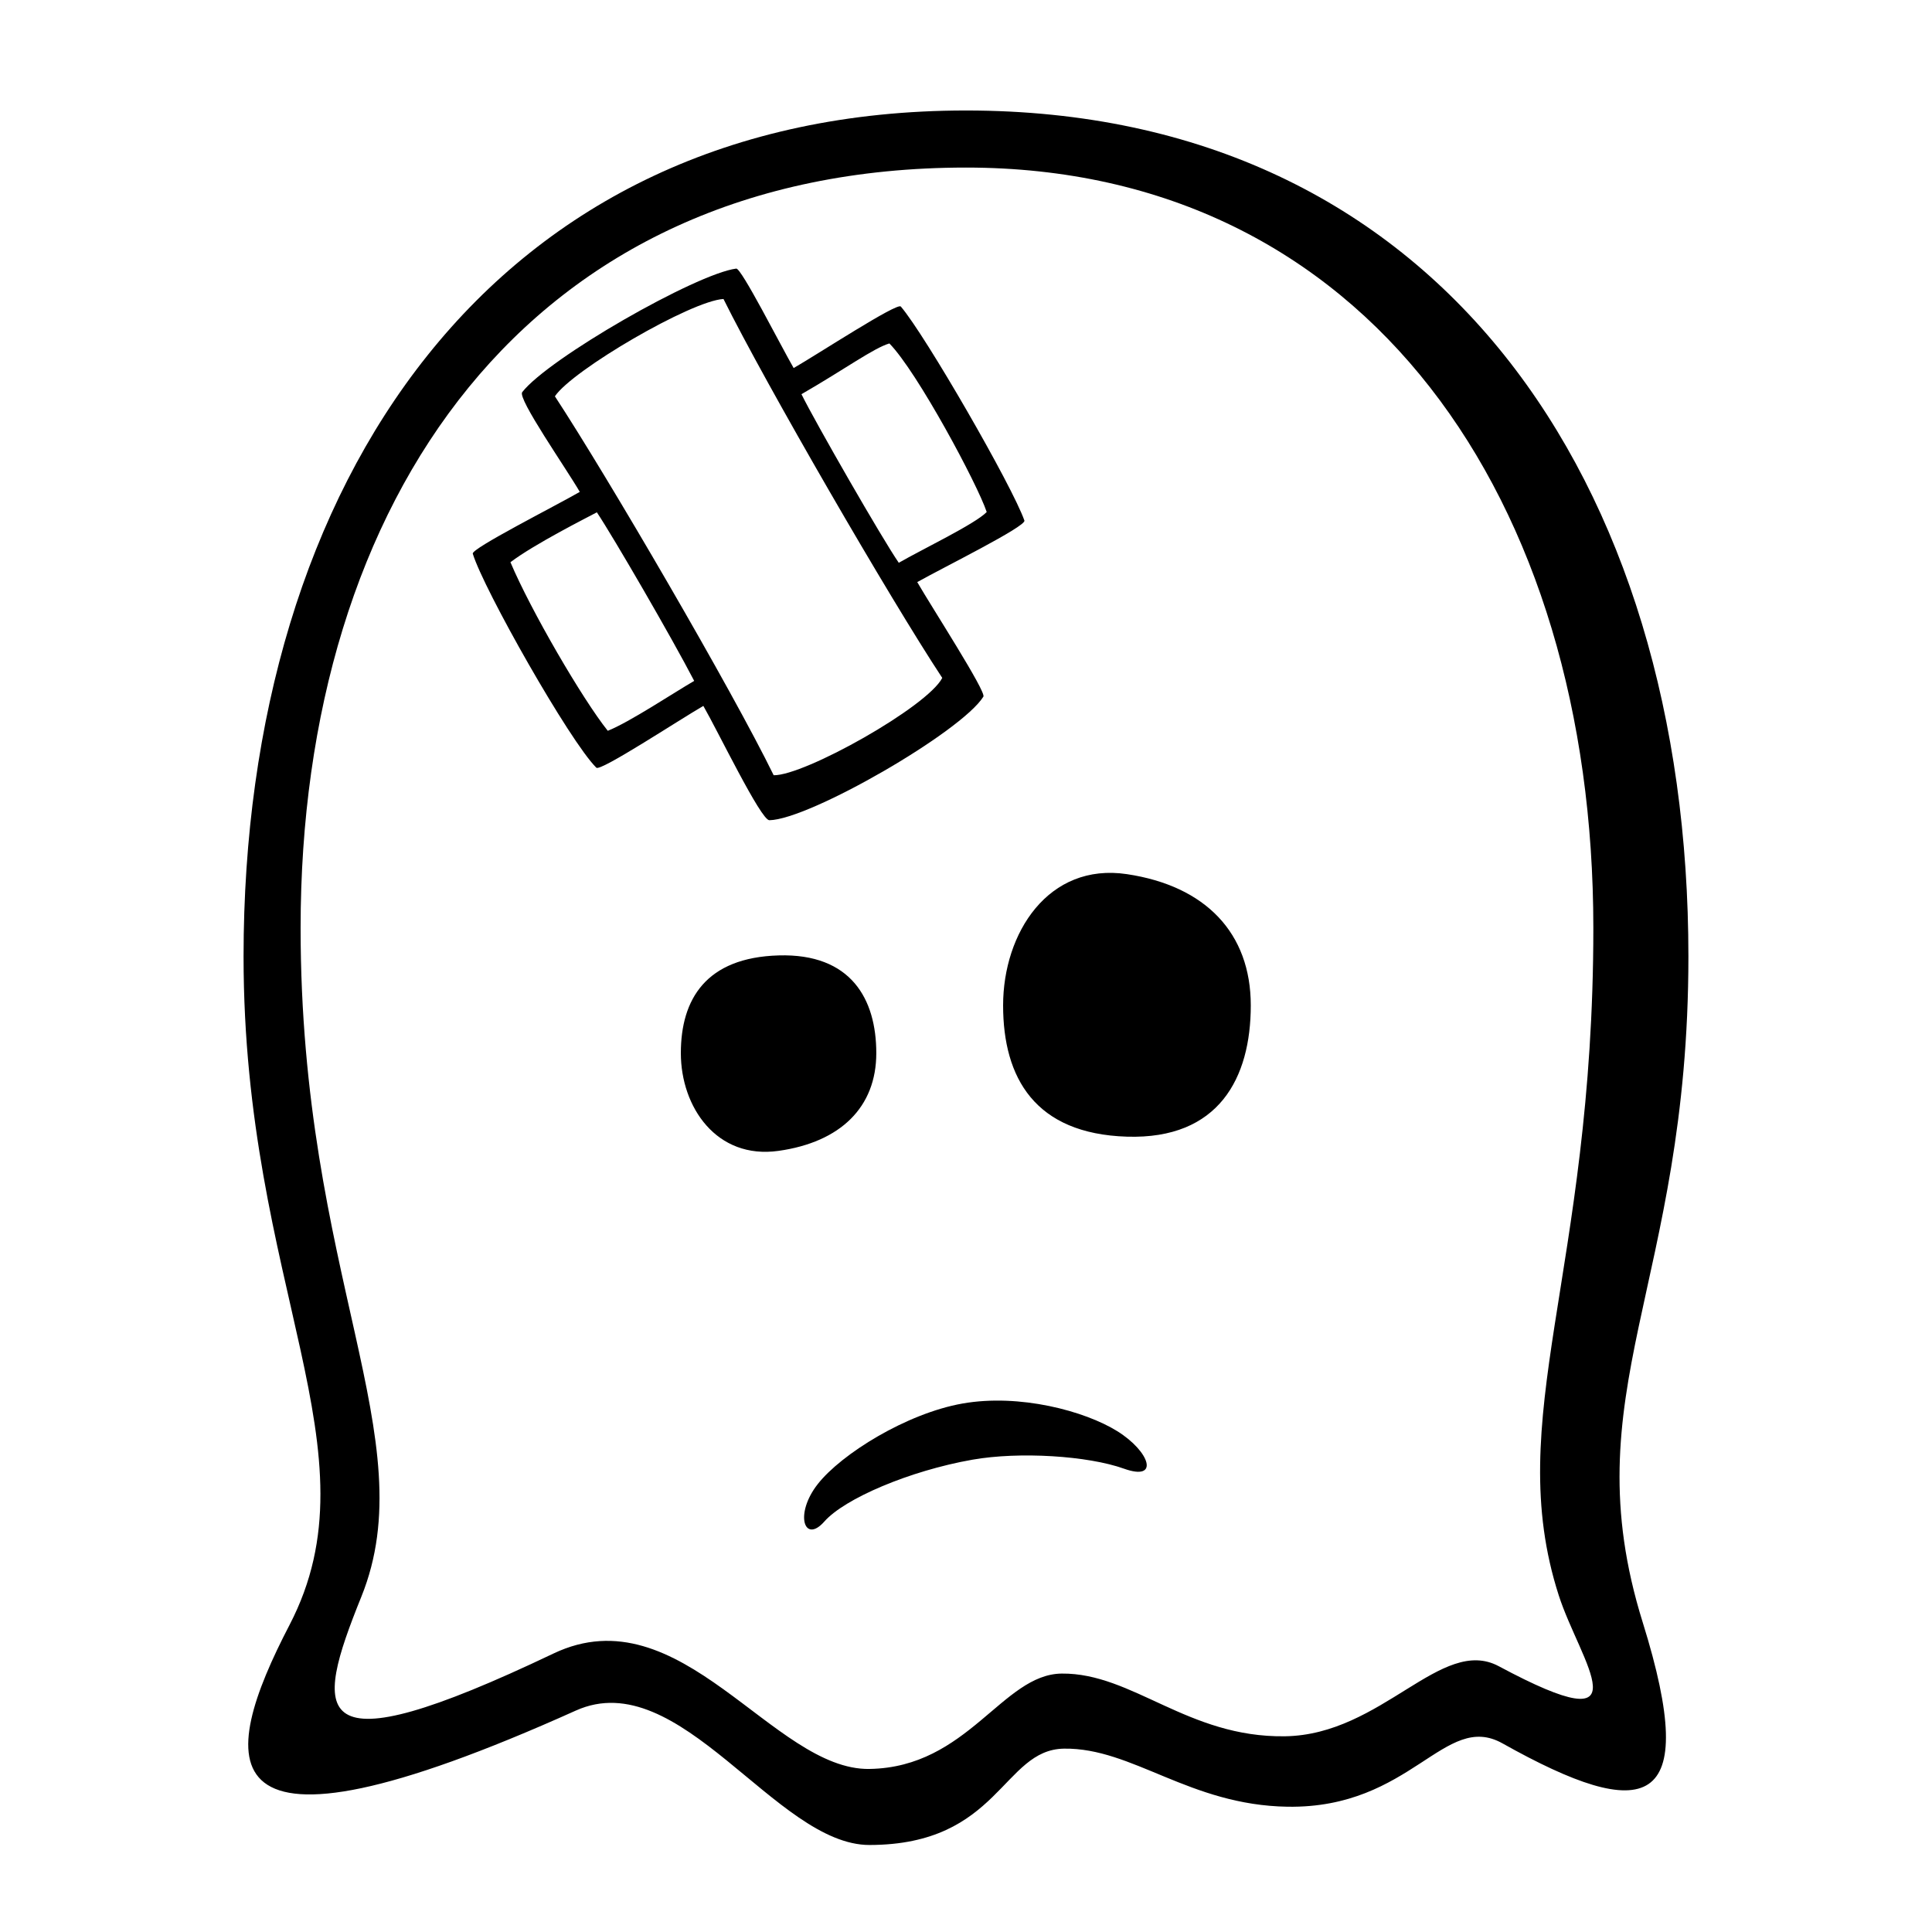
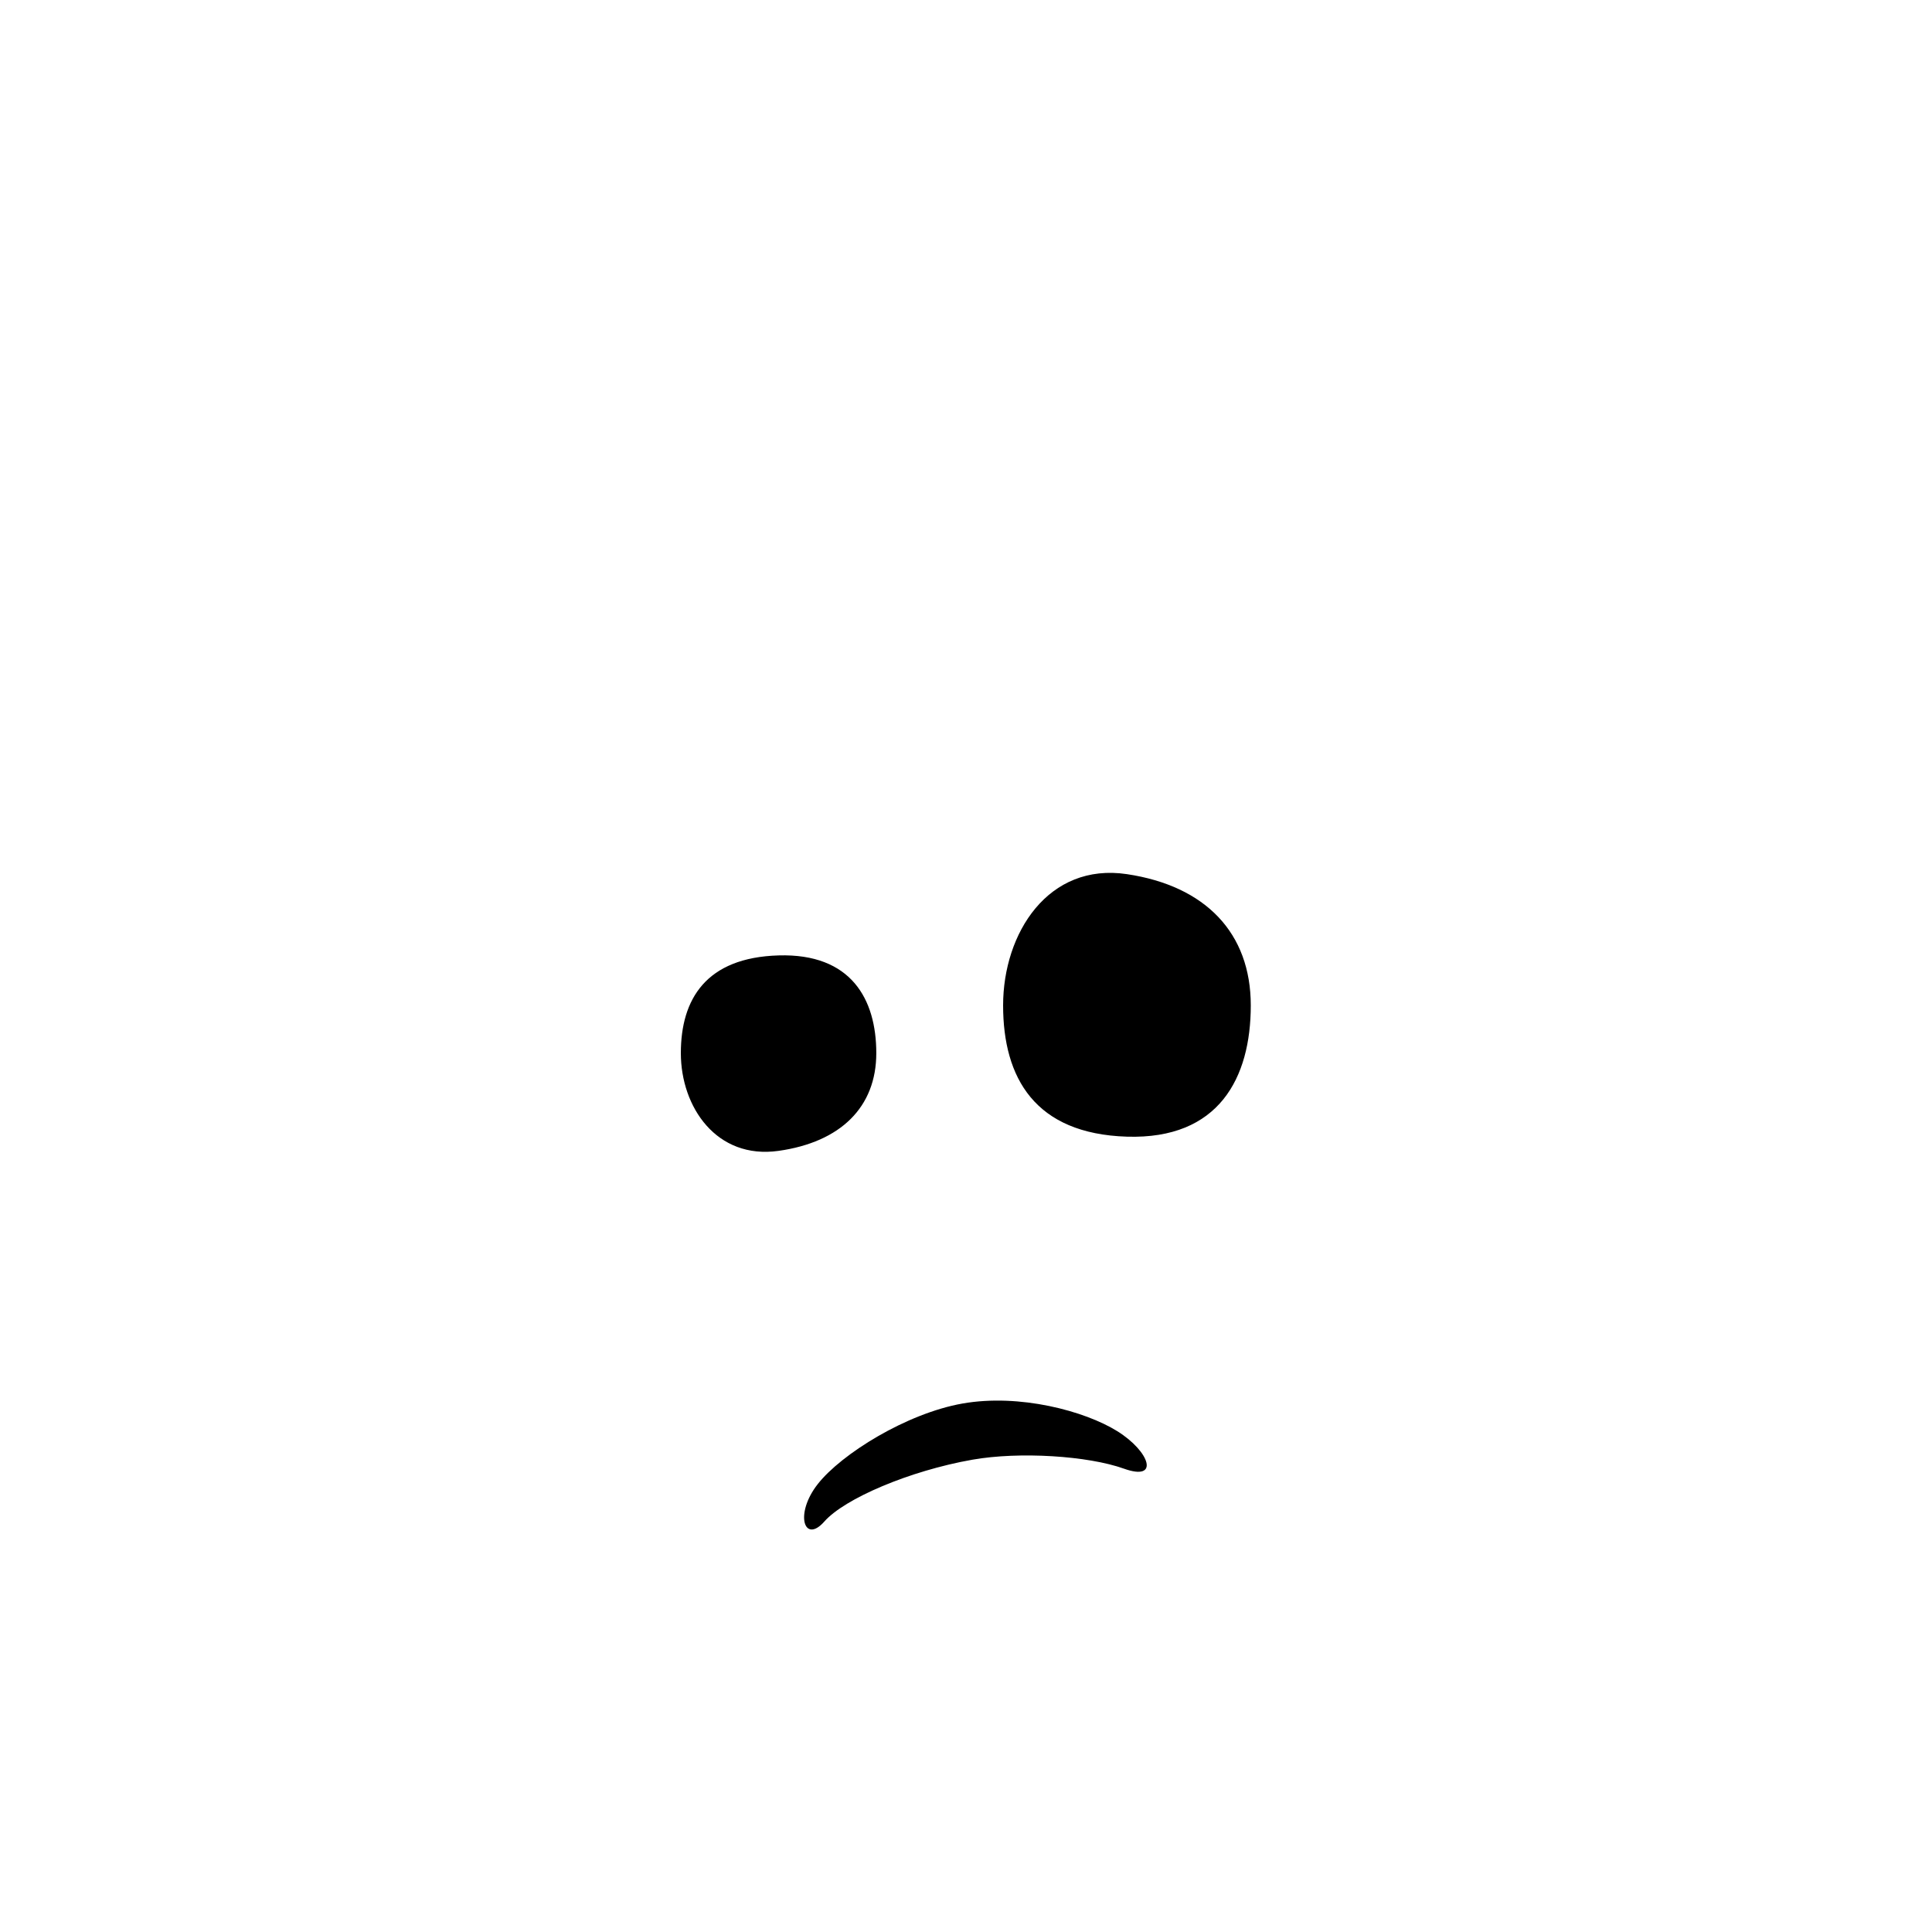
<svg xmlns="http://www.w3.org/2000/svg" fill="#000000" width="800px" height="800px" version="1.1" viewBox="144 144 512 512">
  <g fill-rule="evenodd">
-     <path d="m374.44 632.94c34.414-0.043 35.227-25.301 51.543-25.531 18.148-0.262 33.227 14.992 59.246 15.391 32.906 0.5 41.578-25.41 56.953-16.785 37.871 21.242 52.836 18.211 37.164-32.043-19.012-60.973 12.098-89.195 12.098-176.49 0-125.95-66.234-224.2-191.45-224.2s-191.45 98.242-191.45 224.2c0 87.488 36.102 131.14 12.18 177.15-18.75 36.062-24.375 67.777 75.875 22.688 27.562-12.398 52.973 35.652 77.836 35.621zm0-20.152c26.098-0.426 35.184-25.125 50.938-25.273 18.781-0.18 33.355 16.977 59.125 16.617 25.77-0.355 41.461-26.73 56.699-18.562 39.617 21.234 21.539-1.211 15.887-18.773-15.094-46.902 9.164-85.355 9.164-176.87 0-113.36-59.996-201.52-166.25-201.52-116.34 0-176.34 88.168-176.34 201.52 0 91.852 32.992 135.36 16.098 177.22-12.676 31.414-14.836 46.395 50.902 15.059 33.816-16.121 58.184 31.004 83.777 30.586z" />
    <path d="m350.33 448.99c16.426-2.316 25.898-11.594 25.898-25.898 0-14.301-6.66-26.465-25.898-25.898-19.238 0.566-25.898 11.598-25.898 25.898 0 14.305 9.473 28.219 25.898 25.898zm92.32-73.332c20.816 3.113 32.82 15.574 32.82 34.785 0 19.211-8.441 35.543-32.82 34.785-24.375-0.762-32.816-15.574-32.816-34.785 0-19.211 12-37.898 32.816-34.785z" />
    <path d="m362.47 547.21c5.328-6.047 22.496-13.426 39.227-16.375 12.453-2.195 30.602-1.043 40.156 2.375 9.559 3.422 6.875-4.547-1.746-9.922-8.625-5.375-25.926-10.004-41.035-7.34-14.816 2.613-32.086 13.359-38.352 21.34-6.266 7.977-3.578 15.969 1.75 9.922z" />
-     <path d="m282.39 247.93c6.848-8.887 46.051-31.371 56.719-32.75 1.359-0.176 11.734 20.32 15.219 26.359 6.566-3.789 27.438-17.43 28.398-16.305 6.492 7.586 29.578 47.621 32.75 56.719 0.535 1.539-21.793 12.586-28.398 16.309 3.816 6.613 18.336 29.066 17.527 30.359-5.828 9.34-46.145 32.59-56.719 32.746-2.231 0.035-13.711-23.746-17.492-30.293-6.519 3.769-27.277 17.449-28.359 16.375-7.043-6.977-29.871-47.281-32.746-56.719-0.418-1.363 21.836-12.609 28.359-16.375-3.535-6.125-16.559-24.742-15.258-26.426zm8.664 1.098c4.629-6.949 36.121-25.328 44.676-25.793 11.242 22.645 44.062 79.32 57.977 100.42-3.945 7.676-36.547 25.938-44.676 25.793-11.098-22.727-44.168-79.352-57.977-100.42zm88.641-14.012c7.379 7.508 23.363 37.344 25.793 44.676-3.066 3.168-17.195 9.926-23.301 13.453-4.402-6.359-22.094-37.184-25.793-44.676 11.648-6.727 19.156-12.234 23.301-13.453zm-77.52 44.754c4.481 6.734 19.855 33.223 25.793 44.676-5.125 2.961-17.281 11.023-22.902 13.223-6.723-8.414-20.457-32.008-25.793-44.676 6.359-4.812 20.238-11.801 22.902-13.223z" />
  </g>
</svg>